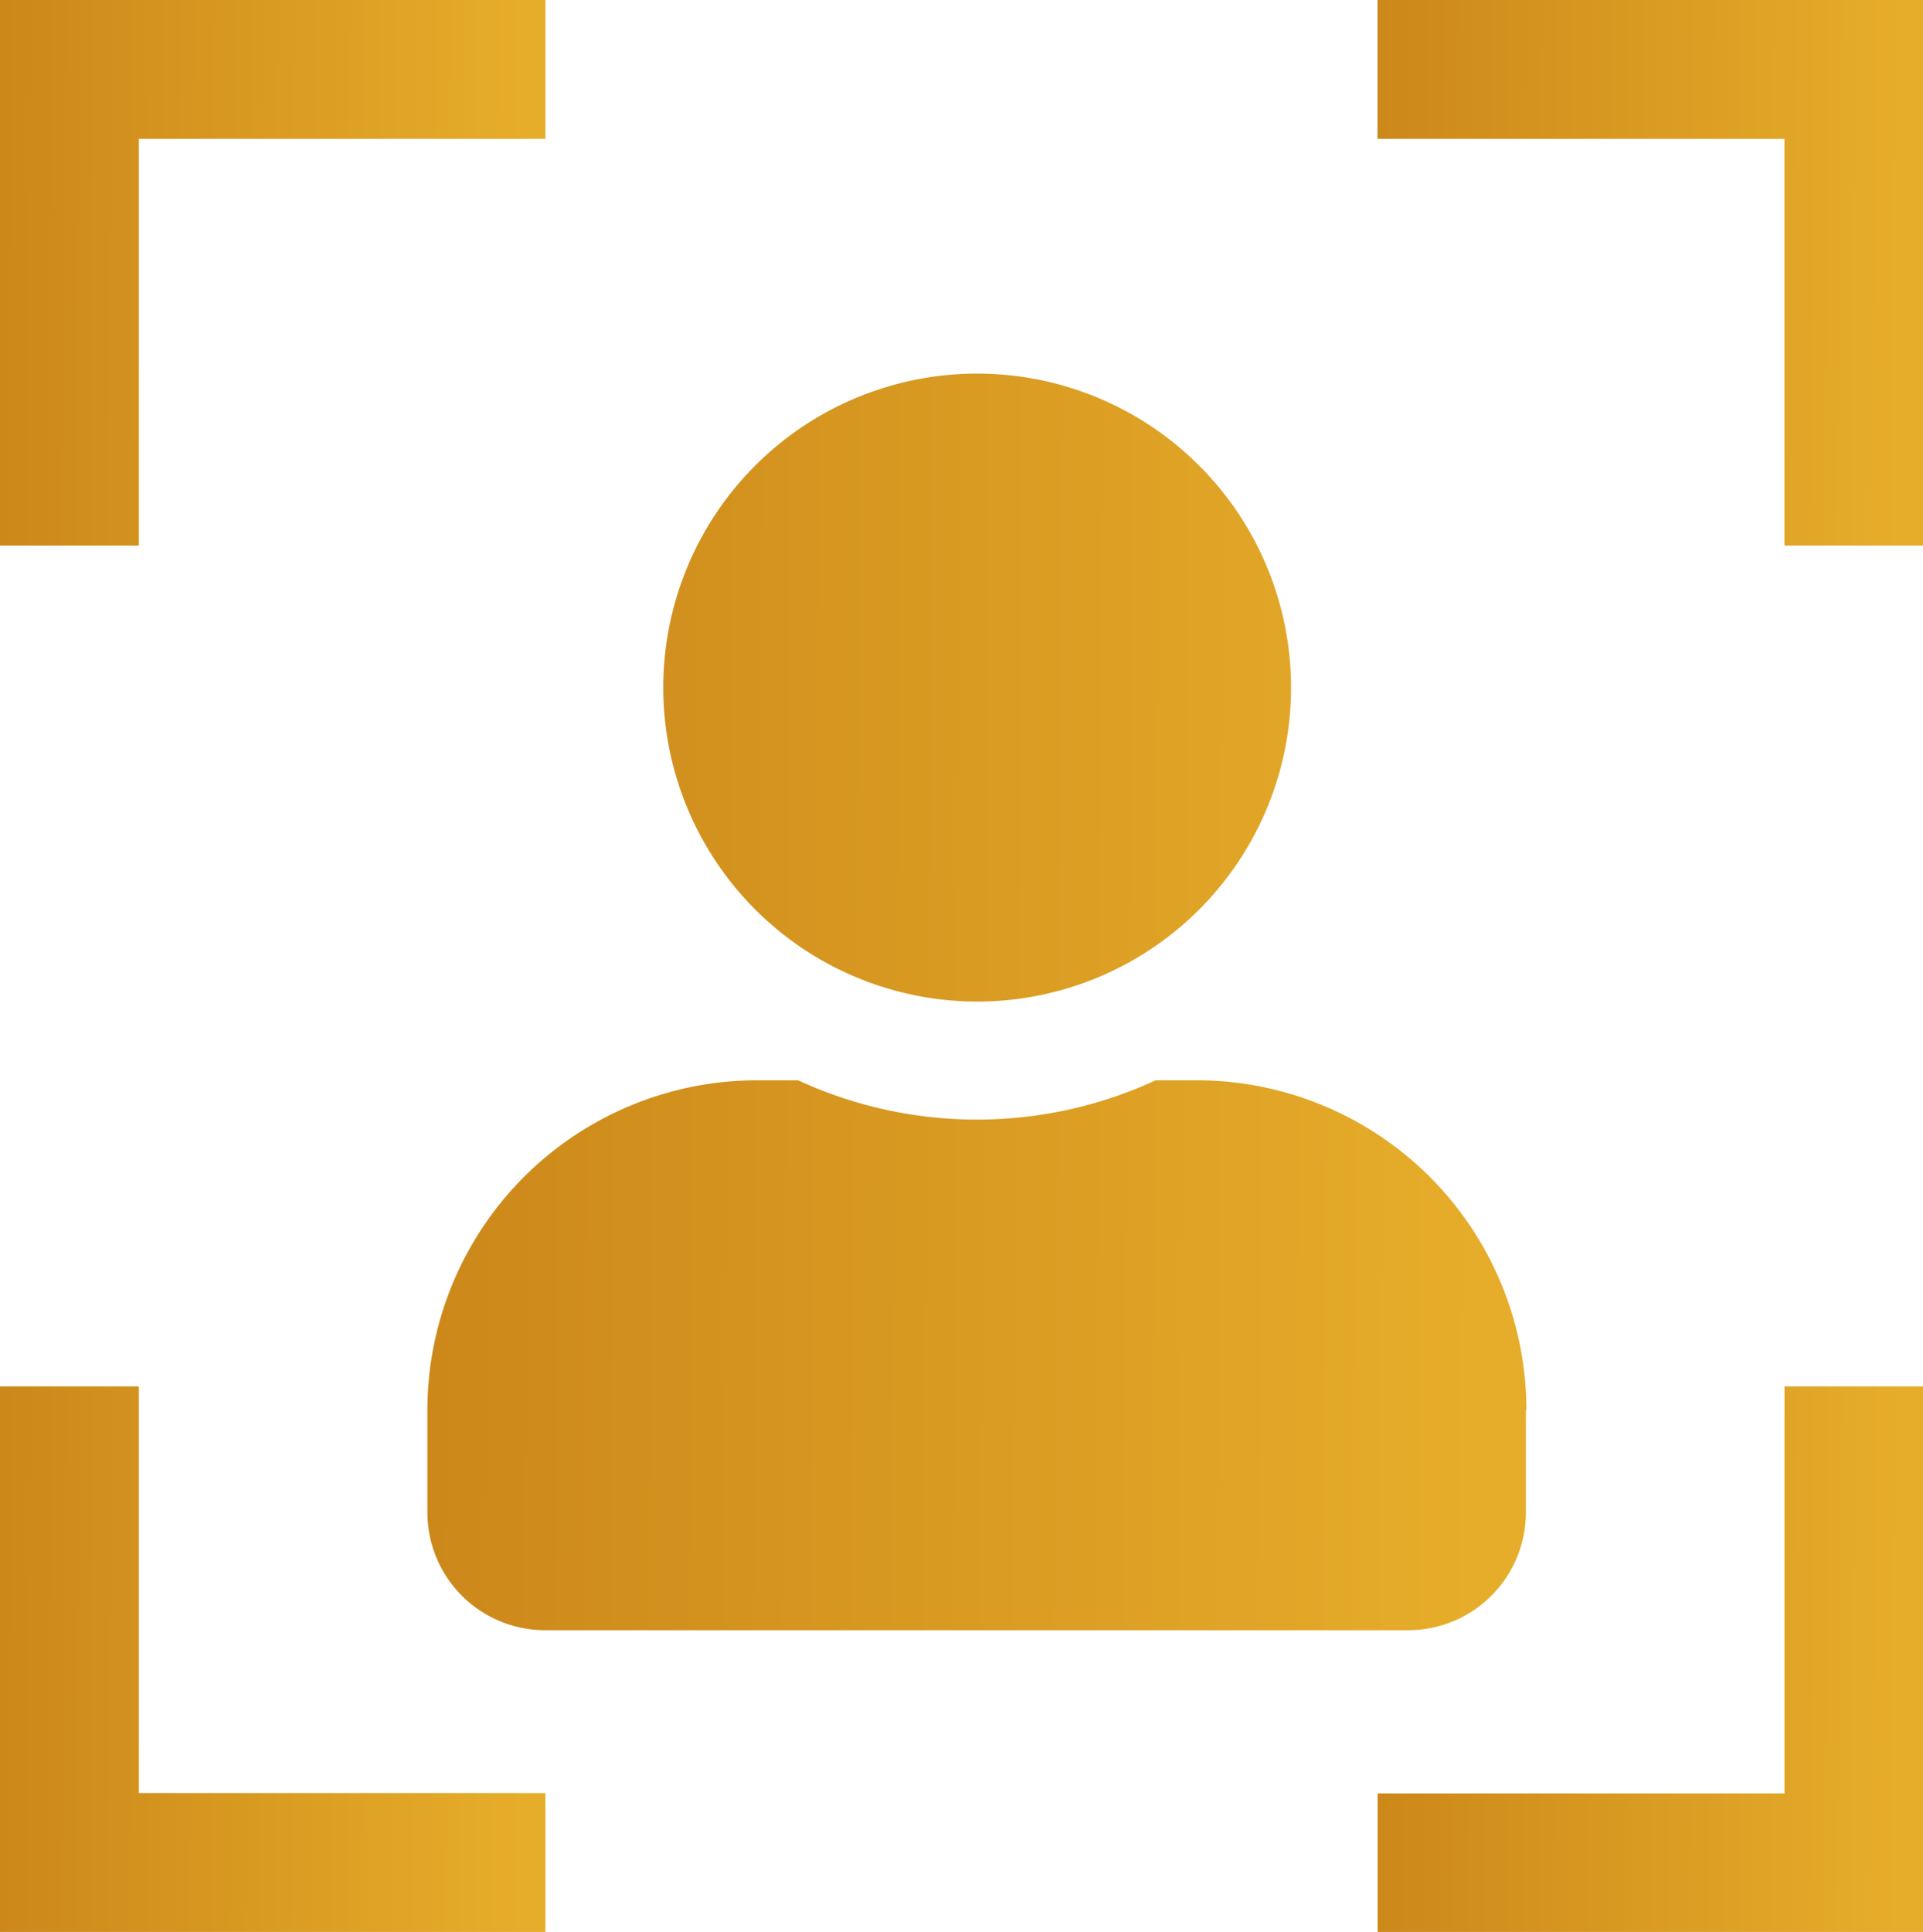
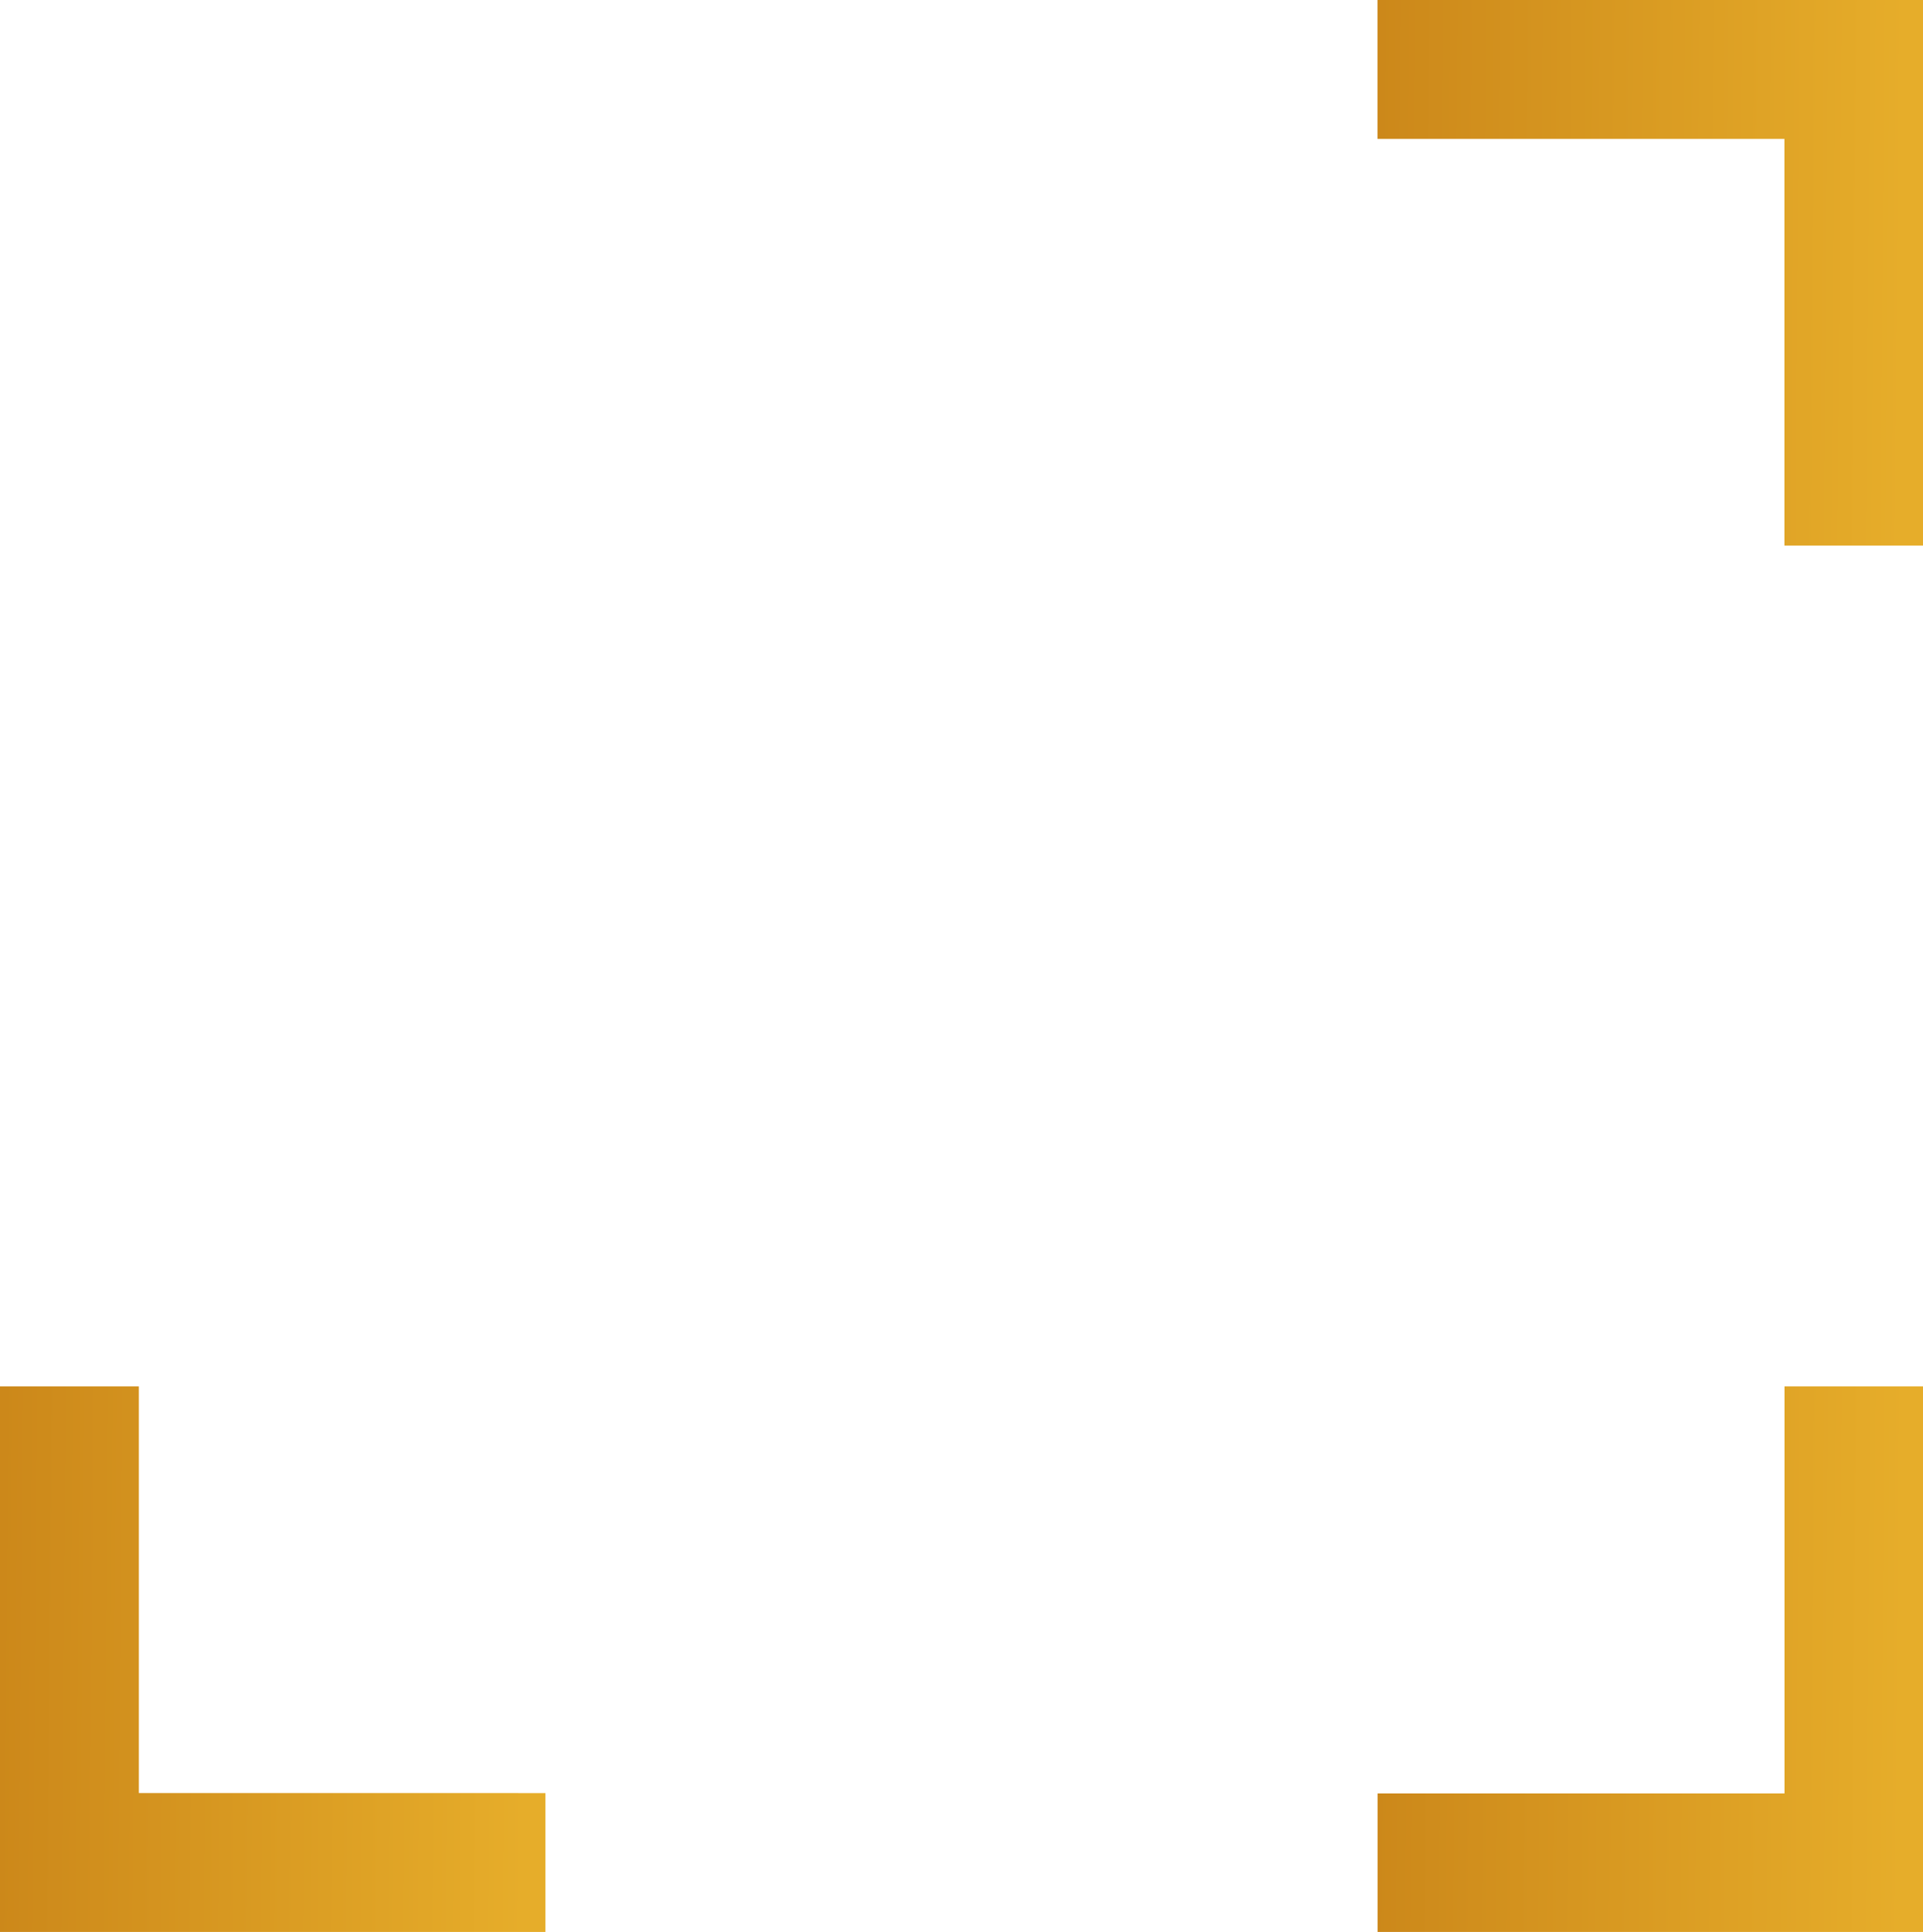
<svg xmlns="http://www.w3.org/2000/svg" id="tru-face" width="22.159" height="22.256" viewBox="0 0 22.159 22.256">
  <defs>
    <linearGradient id="linear-gradient" y1="0.614" x2="0.962" y2="0.622" gradientUnits="objectBoundingBox">
      <stop offset="0" stop-color="#cc881a" />
      <stop offset="1" stop-color="#e6ad2a" />
    </linearGradient>
    <clipPath id="clip-path">
-       <rect id="Rectangle_1877" data-name="Rectangle 1877" width="22.159" height="22.256" stroke="rgba(0,0,0,0)" stroke-width="1" fill="url(#linear-gradient)" />
-     </clipPath>
+       </clipPath>
  </defs>
  <g id="Group_13400" data-name="Group 13400">
-     <path id="Path_28159" data-name="Path 28159" d="M0,0V6.285H1.6V1.6H6.285V0Z" fill="url(#linear-gradient)" />
    <path id="Path_28160" data-name="Path 28160" d="M179.079,0V1.6h4.689V6.285h1.6V0Z" transform="translate(-163.206)" fill="url(#linear-gradient)" />
    <path id="Path_28161" data-name="Path 28161" d="M0,198v6.285H6.285v-1.6H1.6V198Z" transform="translate(0 -182.029)" fill="url(#linear-gradient)" />
    <path id="Path_28162" data-name="Path 28162" d="M183.769,198v4.689h-4.689v1.6h6.285V198Z" transform="translate(-163.206 -182.029)" fill="url(#linear-gradient)" />
  </g>
  <g id="Group_13348" data-name="Group 13348">
    <g id="Group_13347" data-name="Group 13347" clip-path="url(#clip-path)">
      <path id="Path_28163" data-name="Path 28163" d="M68.22,63.852v1.177a1.357,1.357,0,0,1-1.356,1.358H56.918a1.357,1.357,0,0,1-1.356-1.358V63.852a3.8,3.8,0,0,1,3.8-3.8h.472a4.914,4.914,0,0,0,4.12,0h.472a3.8,3.8,0,0,1,3.8,3.8m-9.946-8.328a3.617,3.617,0,1,1,3.617,3.621,3.619,3.619,0,0,1-3.617-3.621" transform="translate(-50.637 -47.607)" stroke="rgba(0,0,0,0)" stroke-width="1" fill="url(#linear-gradient)" />
    </g>
  </g>
</svg>